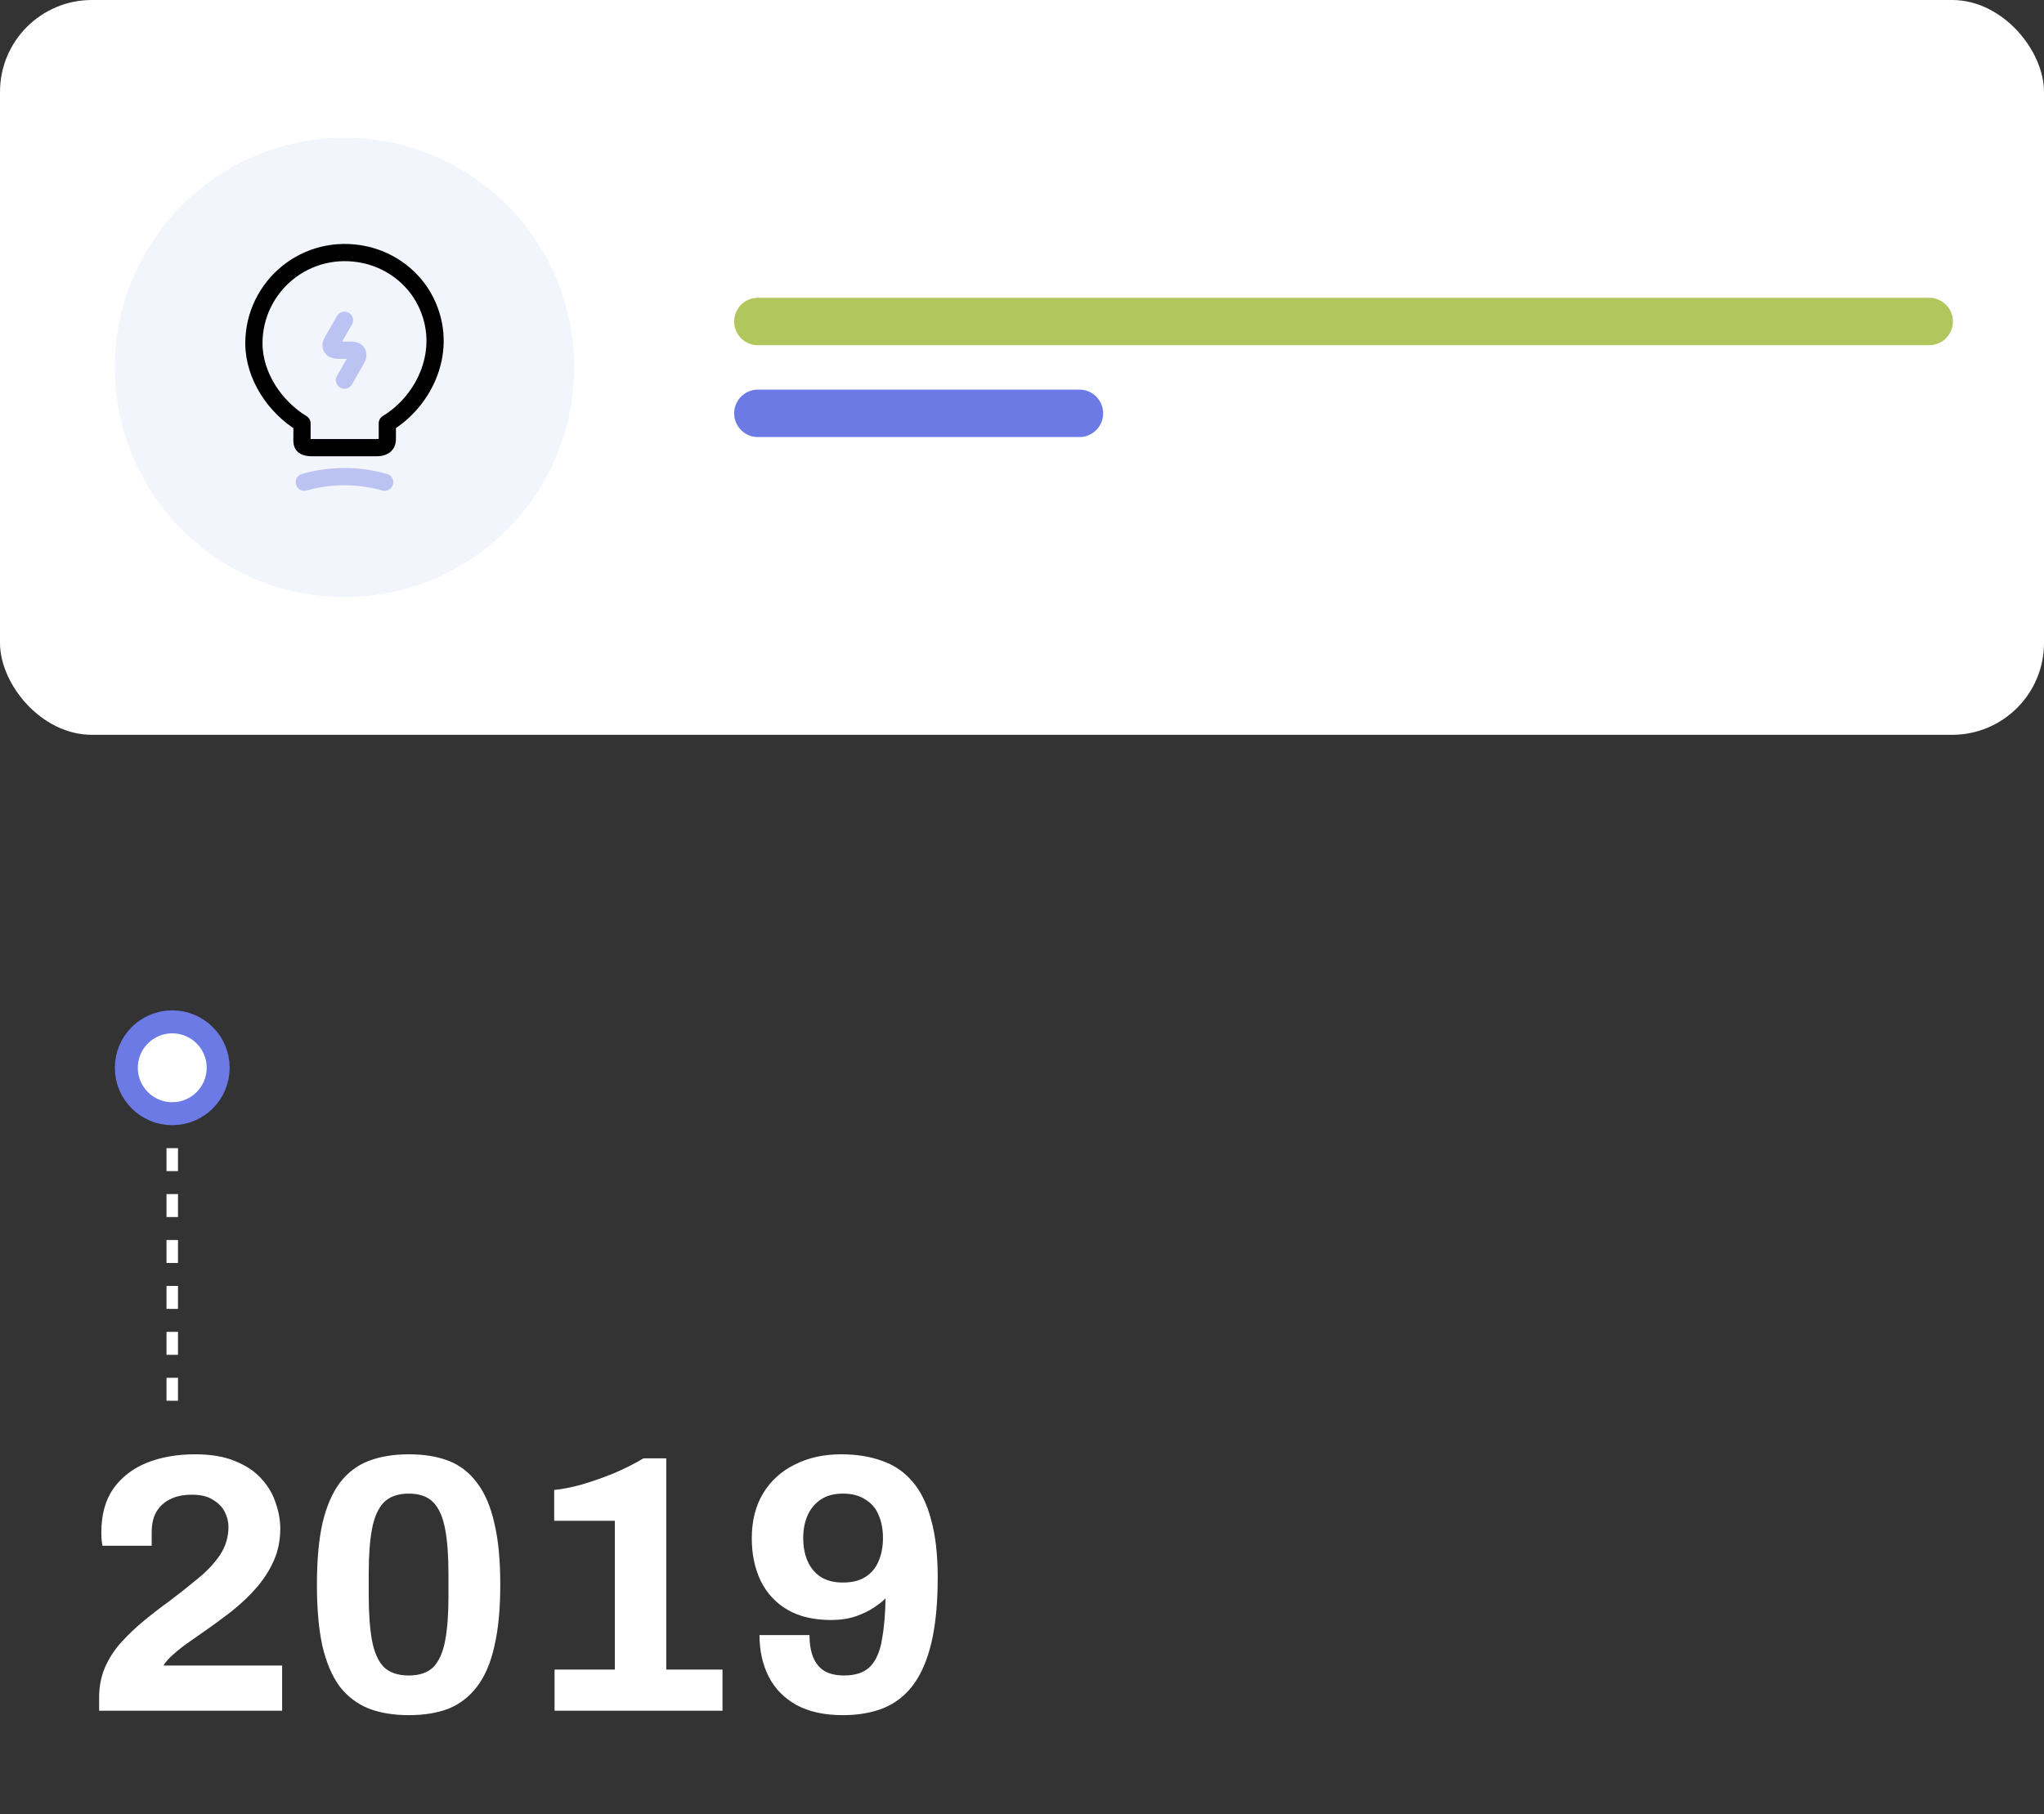
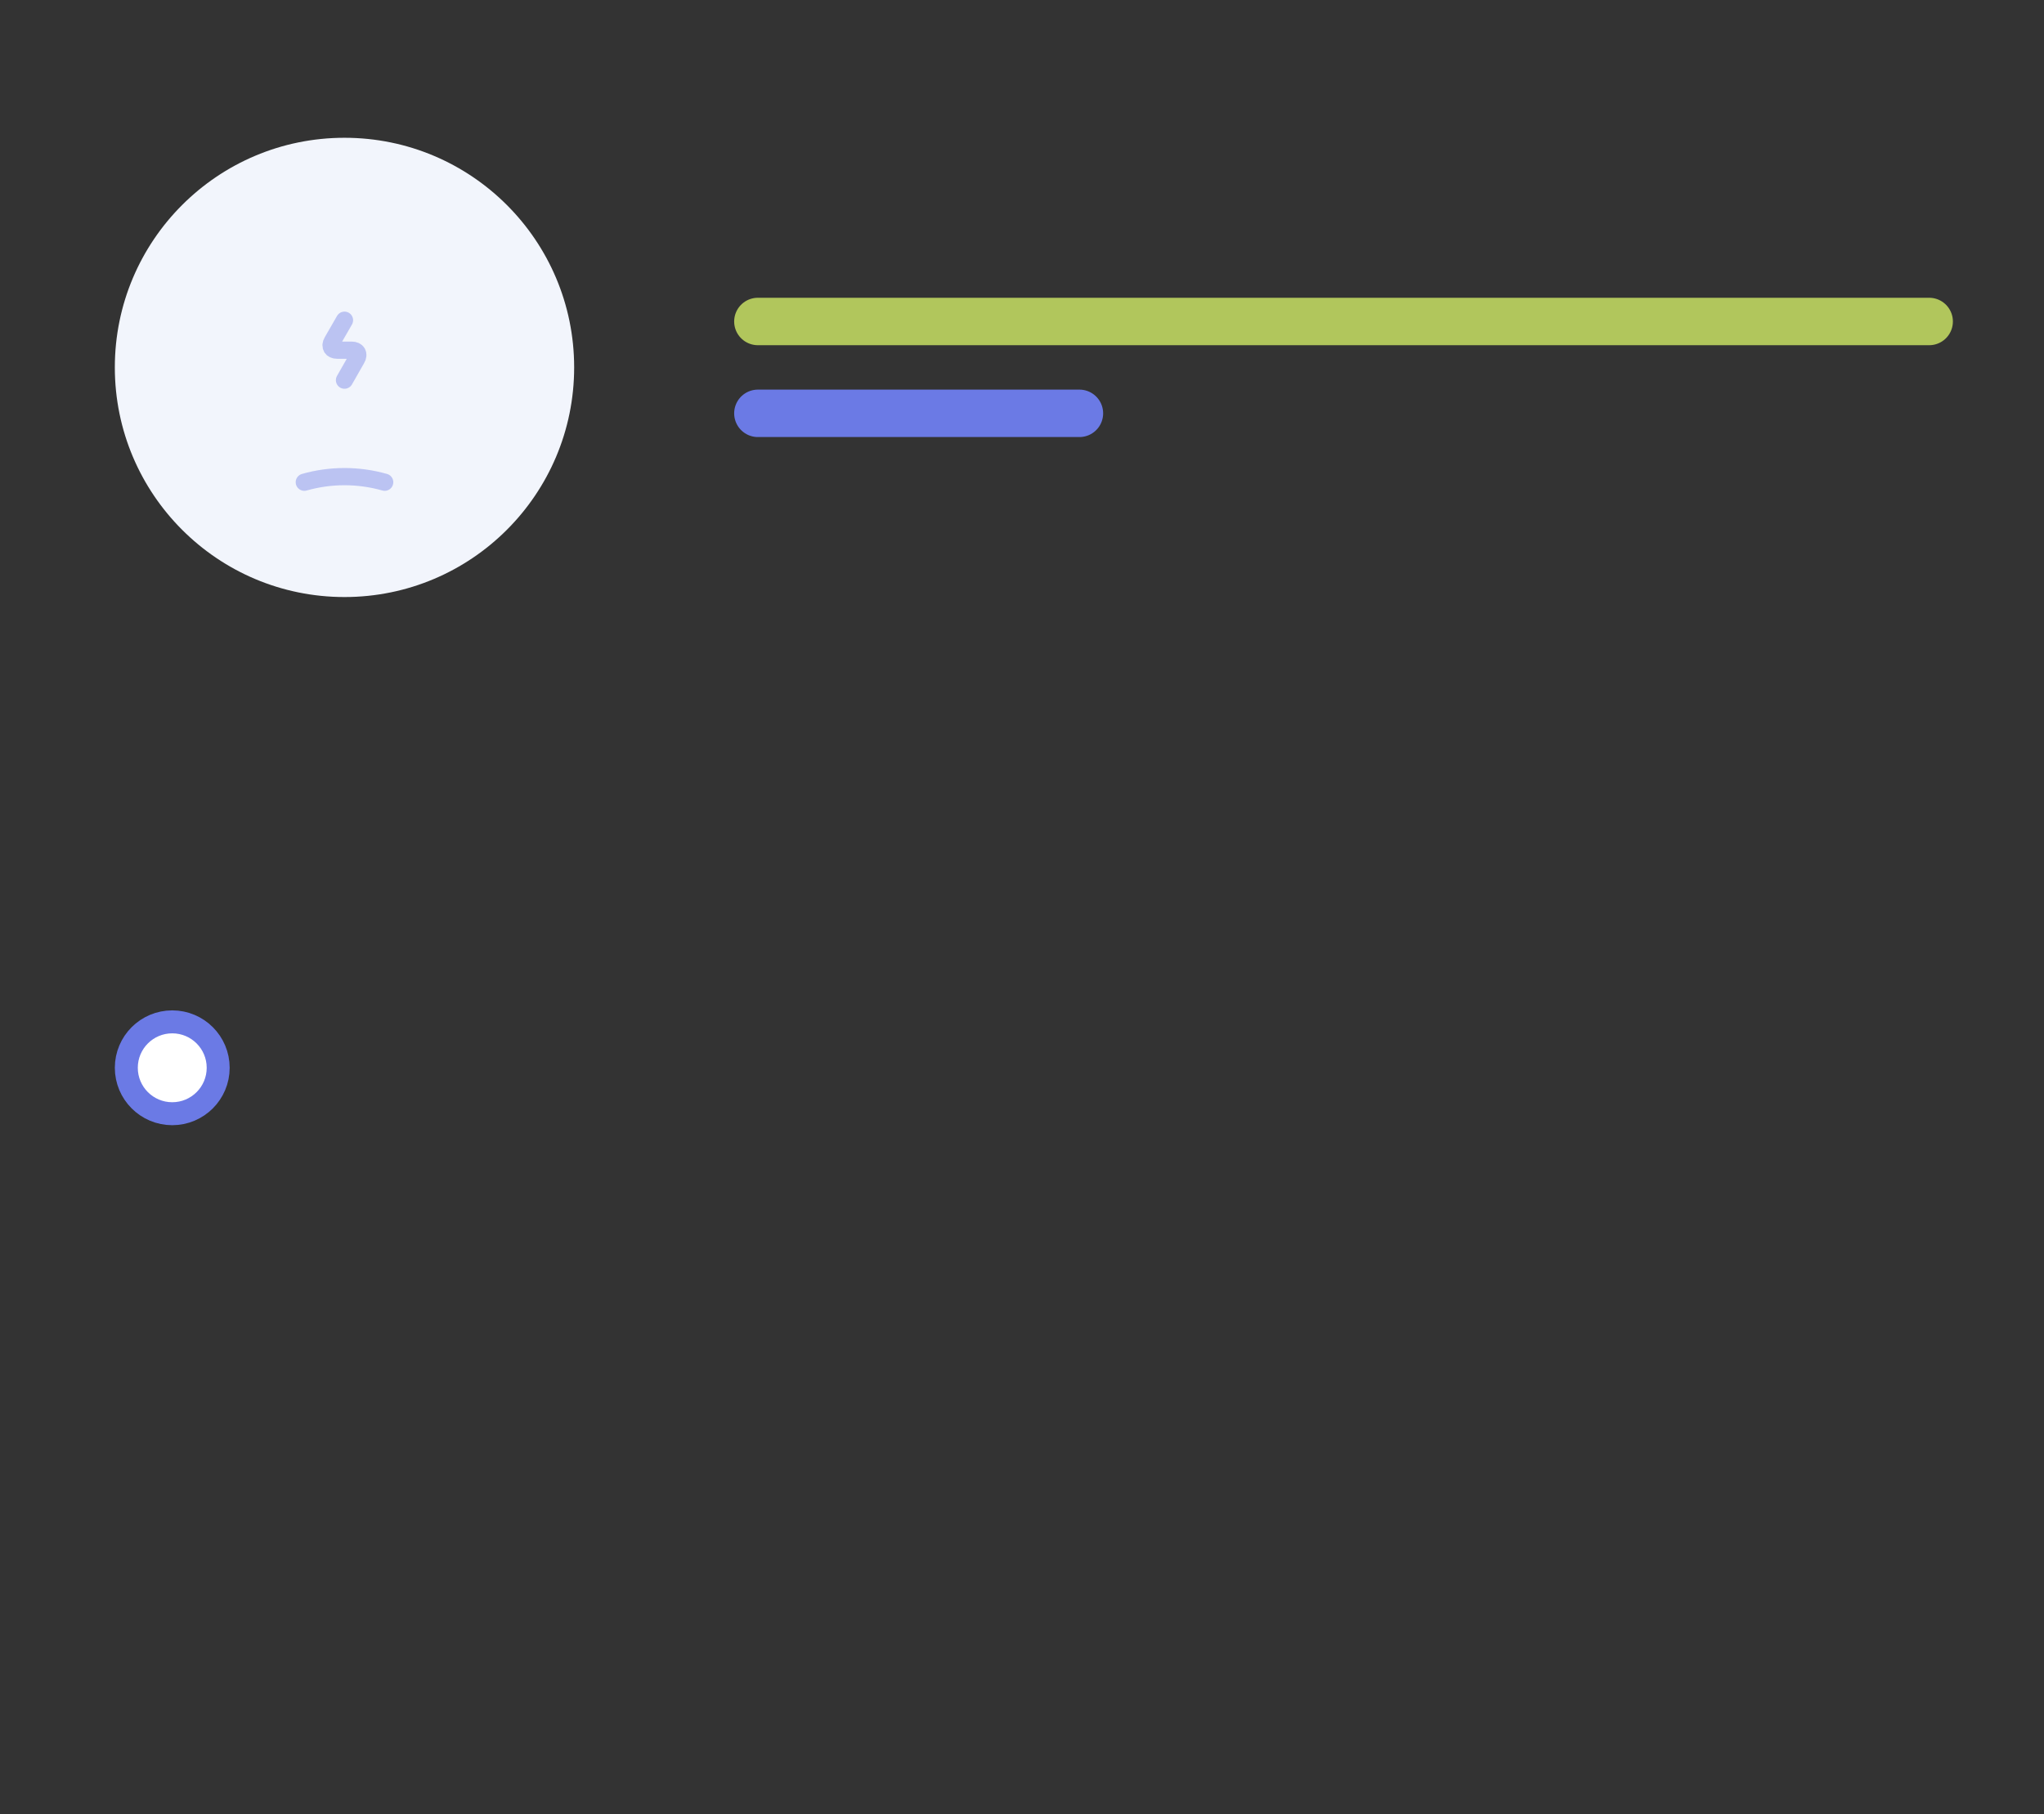
<svg xmlns="http://www.w3.org/2000/svg" width="178" height="158" viewBox="0 0 178 158" fill="none">
  <rect x="0" y="0" width="178" height="158" fill="#333333" stroke="none" />
-   <path d="M15 100V124" stroke="white" stroke-dasharray="2 2" />
-   <rect width="178" height="64" rx="8" fill="white" />
  <circle cx="30" cy="32" r="20" fill="#F2F5FC" />
  <path opacity="0.4" d="M30 27.89L28.93 29.75C28.69 30.16 28.89 30.5 29.36 30.5H30.63C31.11 30.5 31.3 30.84 31.06 31.25L30 33.11" stroke="#6B7AE5" stroke-width="1.5" stroke-linecap="round" stroke-linejoin="round" />
-   <path d="M26.3 38.04V36.88C24 35.49 22.11 32.78 22.11 29.9C22.11 24.95 26.66 21.07 31.8 22.19C34.06 22.69 36.04 24.19 37.07 26.26C39.16 30.46 36.96 34.92 33.73 36.87V38.03C33.73 38.32 33.84 38.99 32.77 38.99H27.26C26.16 39 26.3 38.57 26.3 38.04Z" stroke="black" stroke-width="1.5" stroke-linecap="round" stroke-linejoin="round" />
  <path opacity="0.4" d="M26.5 42C28.79 41.35 31.21 41.35 33.5 42" stroke="#6B7AE5" stroke-width="1.5" stroke-linecap="round" stroke-linejoin="round" />
  <path d="M66 28H168" stroke="#B1C65C" stroke-width="4.132" stroke-linecap="round" />
  <path d="M66 36H94" stroke="#6B7AE5" stroke-width="4.132" stroke-linecap="round" />
  <circle cx="15" cy="93" r="4" fill="white" stroke="#6B7AE5" stroke-width="2" />
-   <path d="M8.632 149V147.848C8.632 146.888 8.803 146.013 9.144 145.224C9.485 144.435 9.955 143.709 10.552 143.048C11.149 142.387 11.811 141.757 12.536 141.16C13.261 140.563 14.008 139.987 14.776 139.432C15.651 138.771 16.472 138.12 17.24 137.48C18.029 136.84 18.669 136.157 19.16 135.432C19.651 134.685 19.896 133.864 19.896 132.968C19.896 132.541 19.789 132.115 19.576 131.688C19.363 131.261 19.021 130.909 18.552 130.632C18.104 130.333 17.496 130.184 16.728 130.184C15.939 130.184 15.288 130.323 14.776 130.6C14.264 130.856 13.869 131.229 13.592 131.72C13.336 132.189 13.208 132.776 13.208 133.48V134.632H8.92C8.899 134.525 8.877 134.376 8.856 134.184C8.835 133.992 8.824 133.757 8.824 133.48C8.824 131.923 9.176 130.643 9.88 129.64C10.605 128.637 11.576 127.891 12.792 127.4C14.029 126.909 15.427 126.664 16.984 126.664C18.392 126.664 19.565 126.867 20.504 127.272C21.464 127.656 22.232 128.179 22.808 128.84C23.384 129.48 23.789 130.184 24.024 130.952C24.28 131.699 24.408 132.424 24.408 133.128C24.408 134.131 24.227 135.048 23.864 135.88C23.501 136.712 23.011 137.491 22.392 138.216C21.773 138.941 21.037 139.645 20.184 140.328C19.331 140.989 18.424 141.651 17.464 142.312C16.973 142.653 16.504 142.984 16.056 143.304C15.629 143.624 15.256 143.933 14.936 144.232C14.637 144.509 14.403 144.787 14.232 145.064H24.568V149H8.632ZM35.599 149.384C34.276 149.384 33.113 149.192 32.111 148.808C31.108 148.403 30.265 147.763 29.582 146.888C28.921 145.992 28.42 144.819 28.078 143.368C27.759 141.917 27.599 140.136 27.599 138.024C27.599 135.891 27.759 134.109 28.078 132.68C28.42 131.229 28.921 130.056 29.582 129.16C30.265 128.264 31.108 127.624 32.111 127.24C33.113 126.856 34.276 126.664 35.599 126.664C36.943 126.664 38.105 126.856 39.087 127.24C40.068 127.624 40.889 128.264 41.55 129.16C42.233 130.056 42.734 131.229 43.054 132.68C43.396 134.109 43.566 135.891 43.566 138.024C43.566 140.136 43.396 141.917 43.054 143.368C42.734 144.819 42.233 145.992 41.55 146.888C40.889 147.763 40.068 148.403 39.087 148.808C38.105 149.192 36.943 149.384 35.599 149.384ZM35.599 145.928C36.537 145.928 37.252 145.683 37.742 145.192C38.233 144.68 38.575 143.912 38.767 142.888C38.959 141.864 39.054 140.584 39.054 139.048V137.064C39.054 135.507 38.959 134.216 38.767 133.192C38.575 132.147 38.233 131.368 37.742 130.856C37.252 130.344 36.537 130.088 35.599 130.088C34.66 130.088 33.934 130.344 33.422 130.856C32.932 131.368 32.59 132.136 32.398 133.16C32.206 134.163 32.111 135.443 32.111 137V138.984C32.111 140.541 32.206 141.843 32.398 142.888C32.59 143.912 32.932 144.68 33.422 145.192C33.934 145.683 34.66 145.928 35.599 145.928ZM48.294 149V145.416H53.542V132.456H48.262V129.768C48.966 129.704 49.776 129.544 50.694 129.288C51.632 129.011 52.571 128.68 53.51 128.296C54.448 127.891 55.291 127.464 56.038 127.016H58.022V145.416H62.918V149H48.294ZM73.404 149.384C71.783 149.384 70.428 149.085 69.34 148.488C68.274 147.891 67.474 147.069 66.94 146.024C66.407 144.979 66.14 143.773 66.14 142.408H70.492C70.492 143.155 70.599 143.795 70.812 144.328C71.026 144.861 71.356 145.267 71.804 145.544C72.252 145.8 72.818 145.928 73.5 145.928C74.503 145.928 75.26 145.672 75.772 145.16C76.284 144.627 76.626 143.859 76.796 142.856C76.988 141.832 77.095 140.616 77.116 139.208C76.924 139.421 76.604 139.677 76.156 139.976C75.73 140.275 75.186 140.541 74.524 140.776C73.884 140.989 73.17 141.096 72.38 141.096C70.866 141.096 69.596 140.797 68.572 140.2C67.548 139.603 66.77 138.76 66.236 137.672C65.724 136.584 65.468 135.357 65.468 133.992C65.468 132.456 65.799 131.144 66.46 130.056C67.122 128.968 68.039 128.136 69.212 127.56C70.386 126.963 71.73 126.664 73.244 126.664C74.588 126.664 75.783 126.856 76.828 127.24C77.874 127.603 78.748 128.2 79.452 129.032C80.178 129.864 80.722 130.973 81.084 132.36C81.468 133.725 81.66 135.4 81.66 137.384C81.66 139.624 81.479 141.512 81.116 143.048C80.754 144.584 80.22 145.821 79.516 146.76C78.834 147.677 77.97 148.349 76.924 148.776C75.9 149.181 74.727 149.384 73.404 149.384ZM73.404 137.832C74.194 137.832 74.844 137.672 75.356 137.352C75.89 137.011 76.274 136.552 76.508 135.976C76.764 135.379 76.892 134.707 76.892 133.96C76.892 133.192 76.764 132.52 76.508 131.944C76.274 131.368 75.89 130.92 75.356 130.6C74.844 130.259 74.194 130.088 73.404 130.088C72.636 130.088 71.996 130.259 71.484 130.6C70.972 130.941 70.588 131.4 70.332 131.976C70.076 132.552 69.948 133.213 69.948 133.96C69.948 134.728 70.076 135.4 70.332 135.976C70.588 136.552 70.972 137.011 71.484 137.352C71.996 137.672 72.636 137.832 73.404 137.832Z" fill="white" />
</svg>